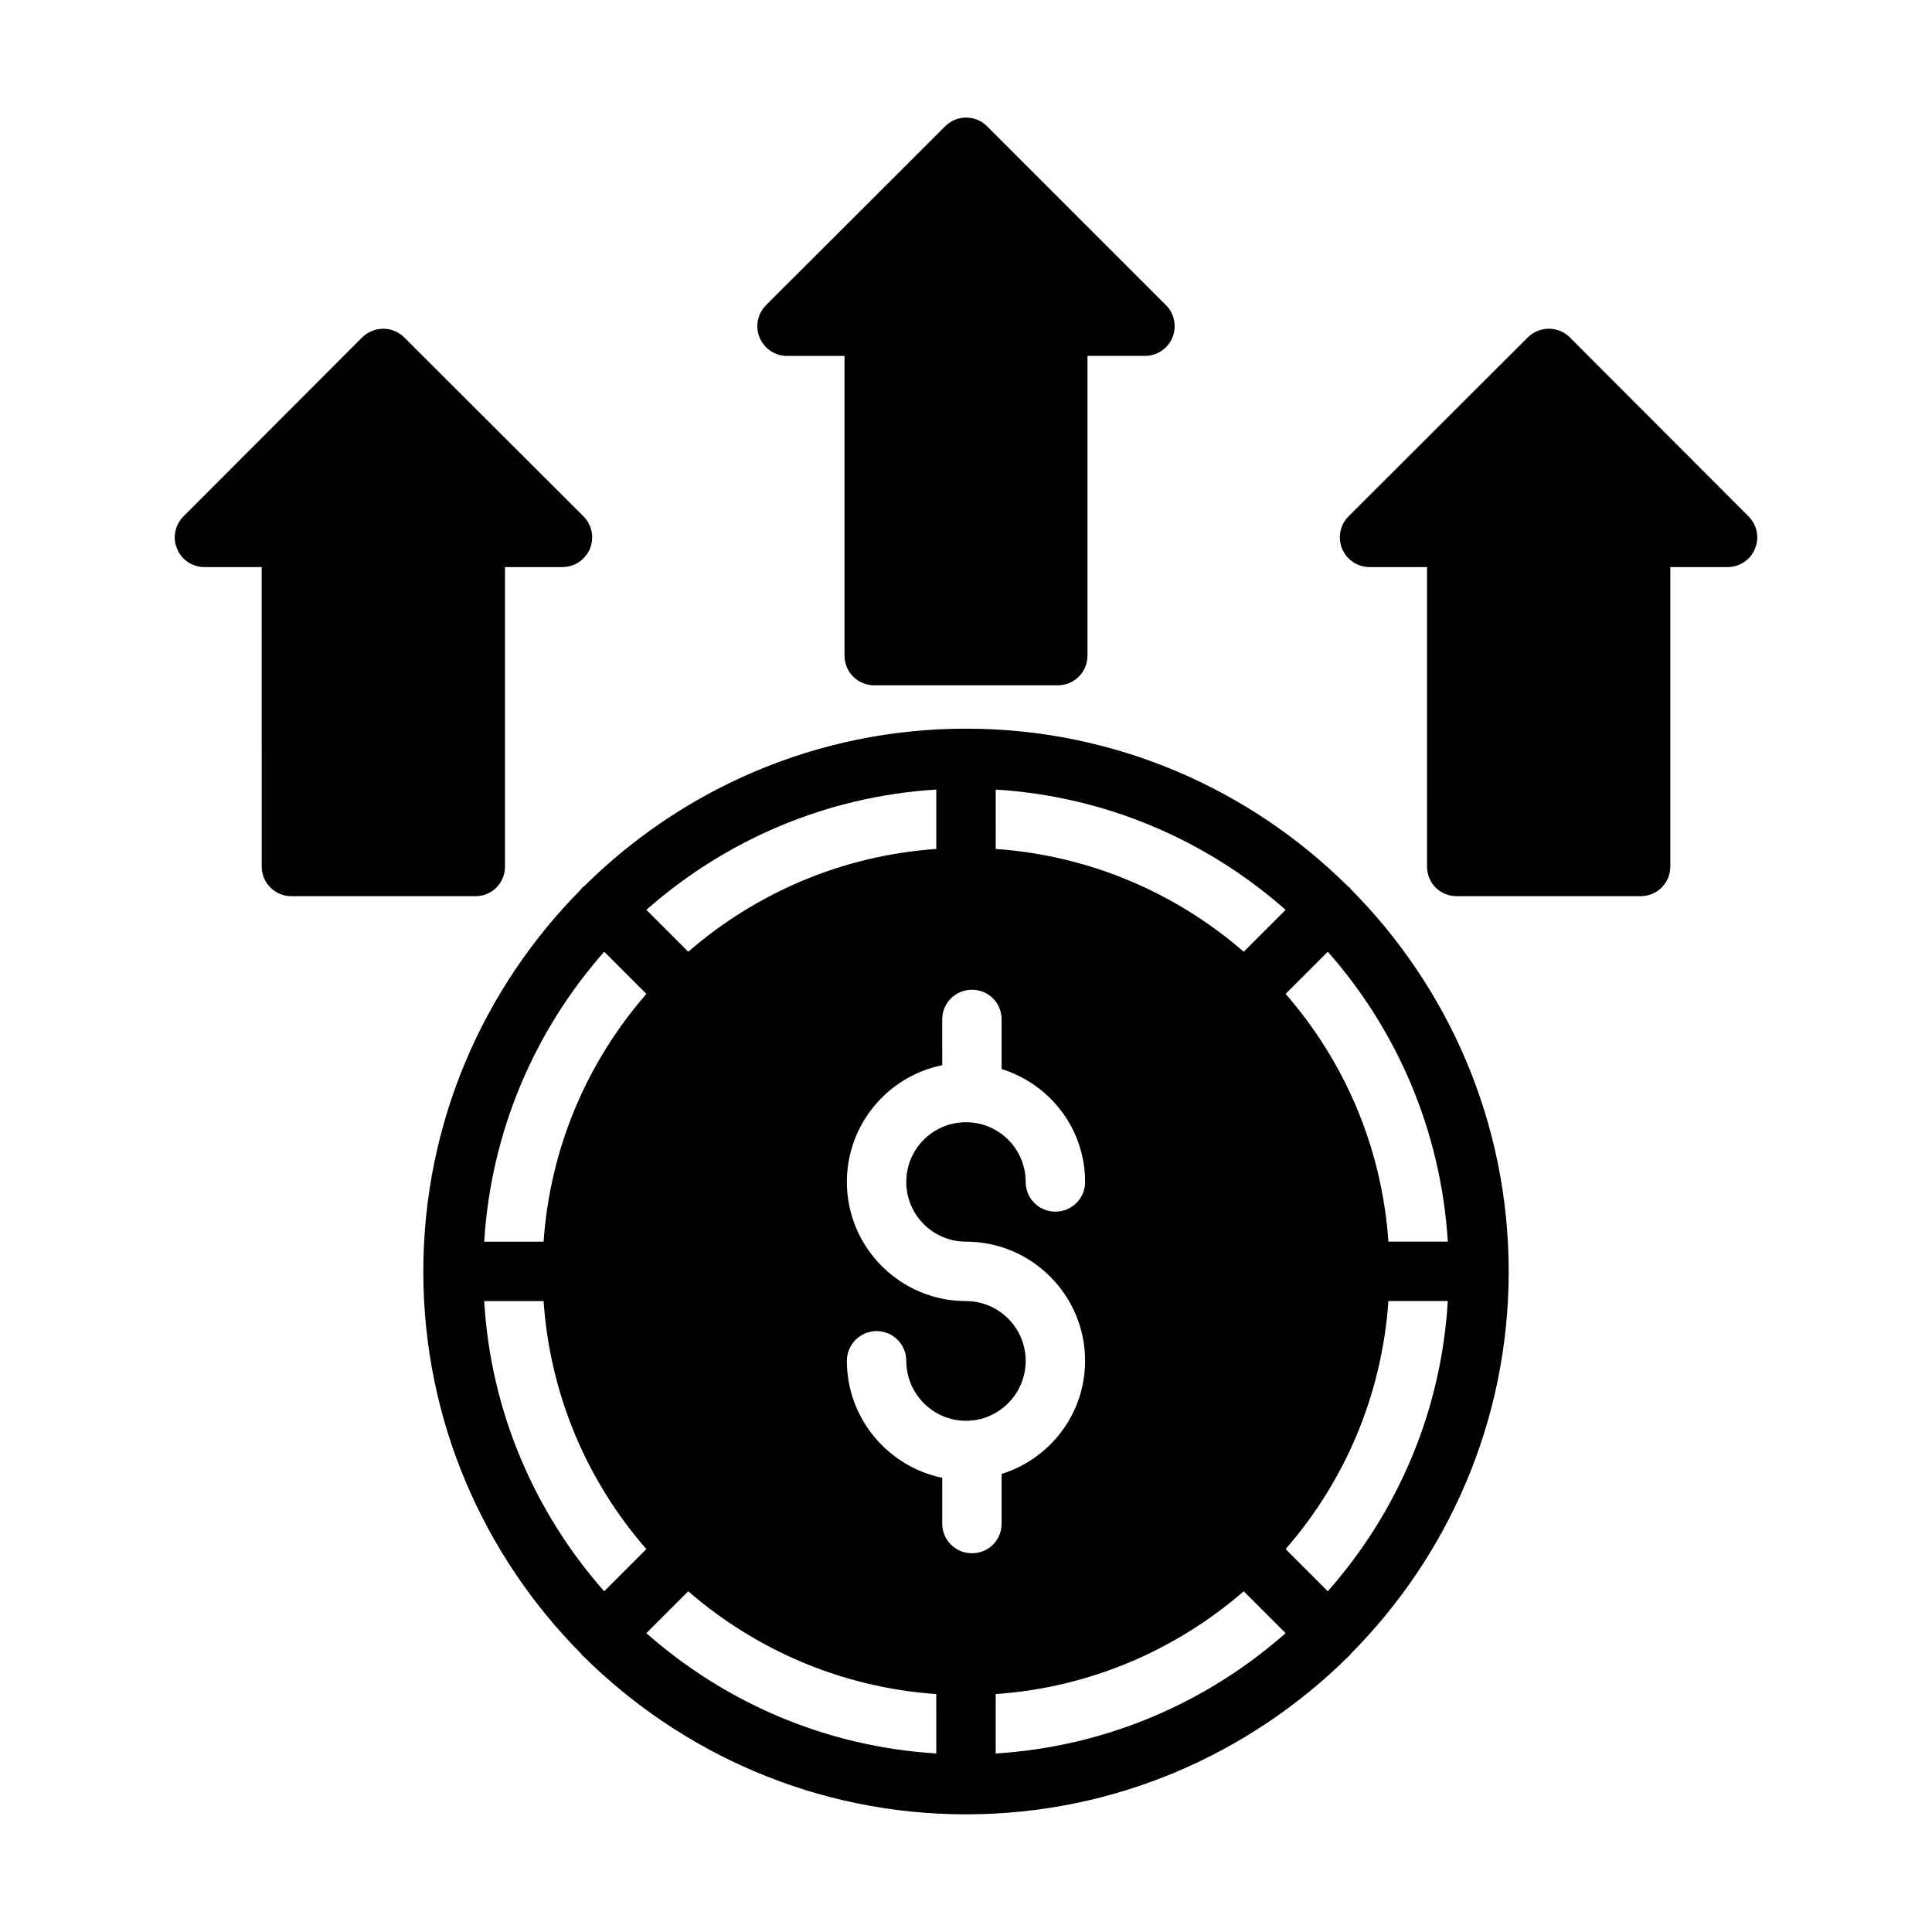
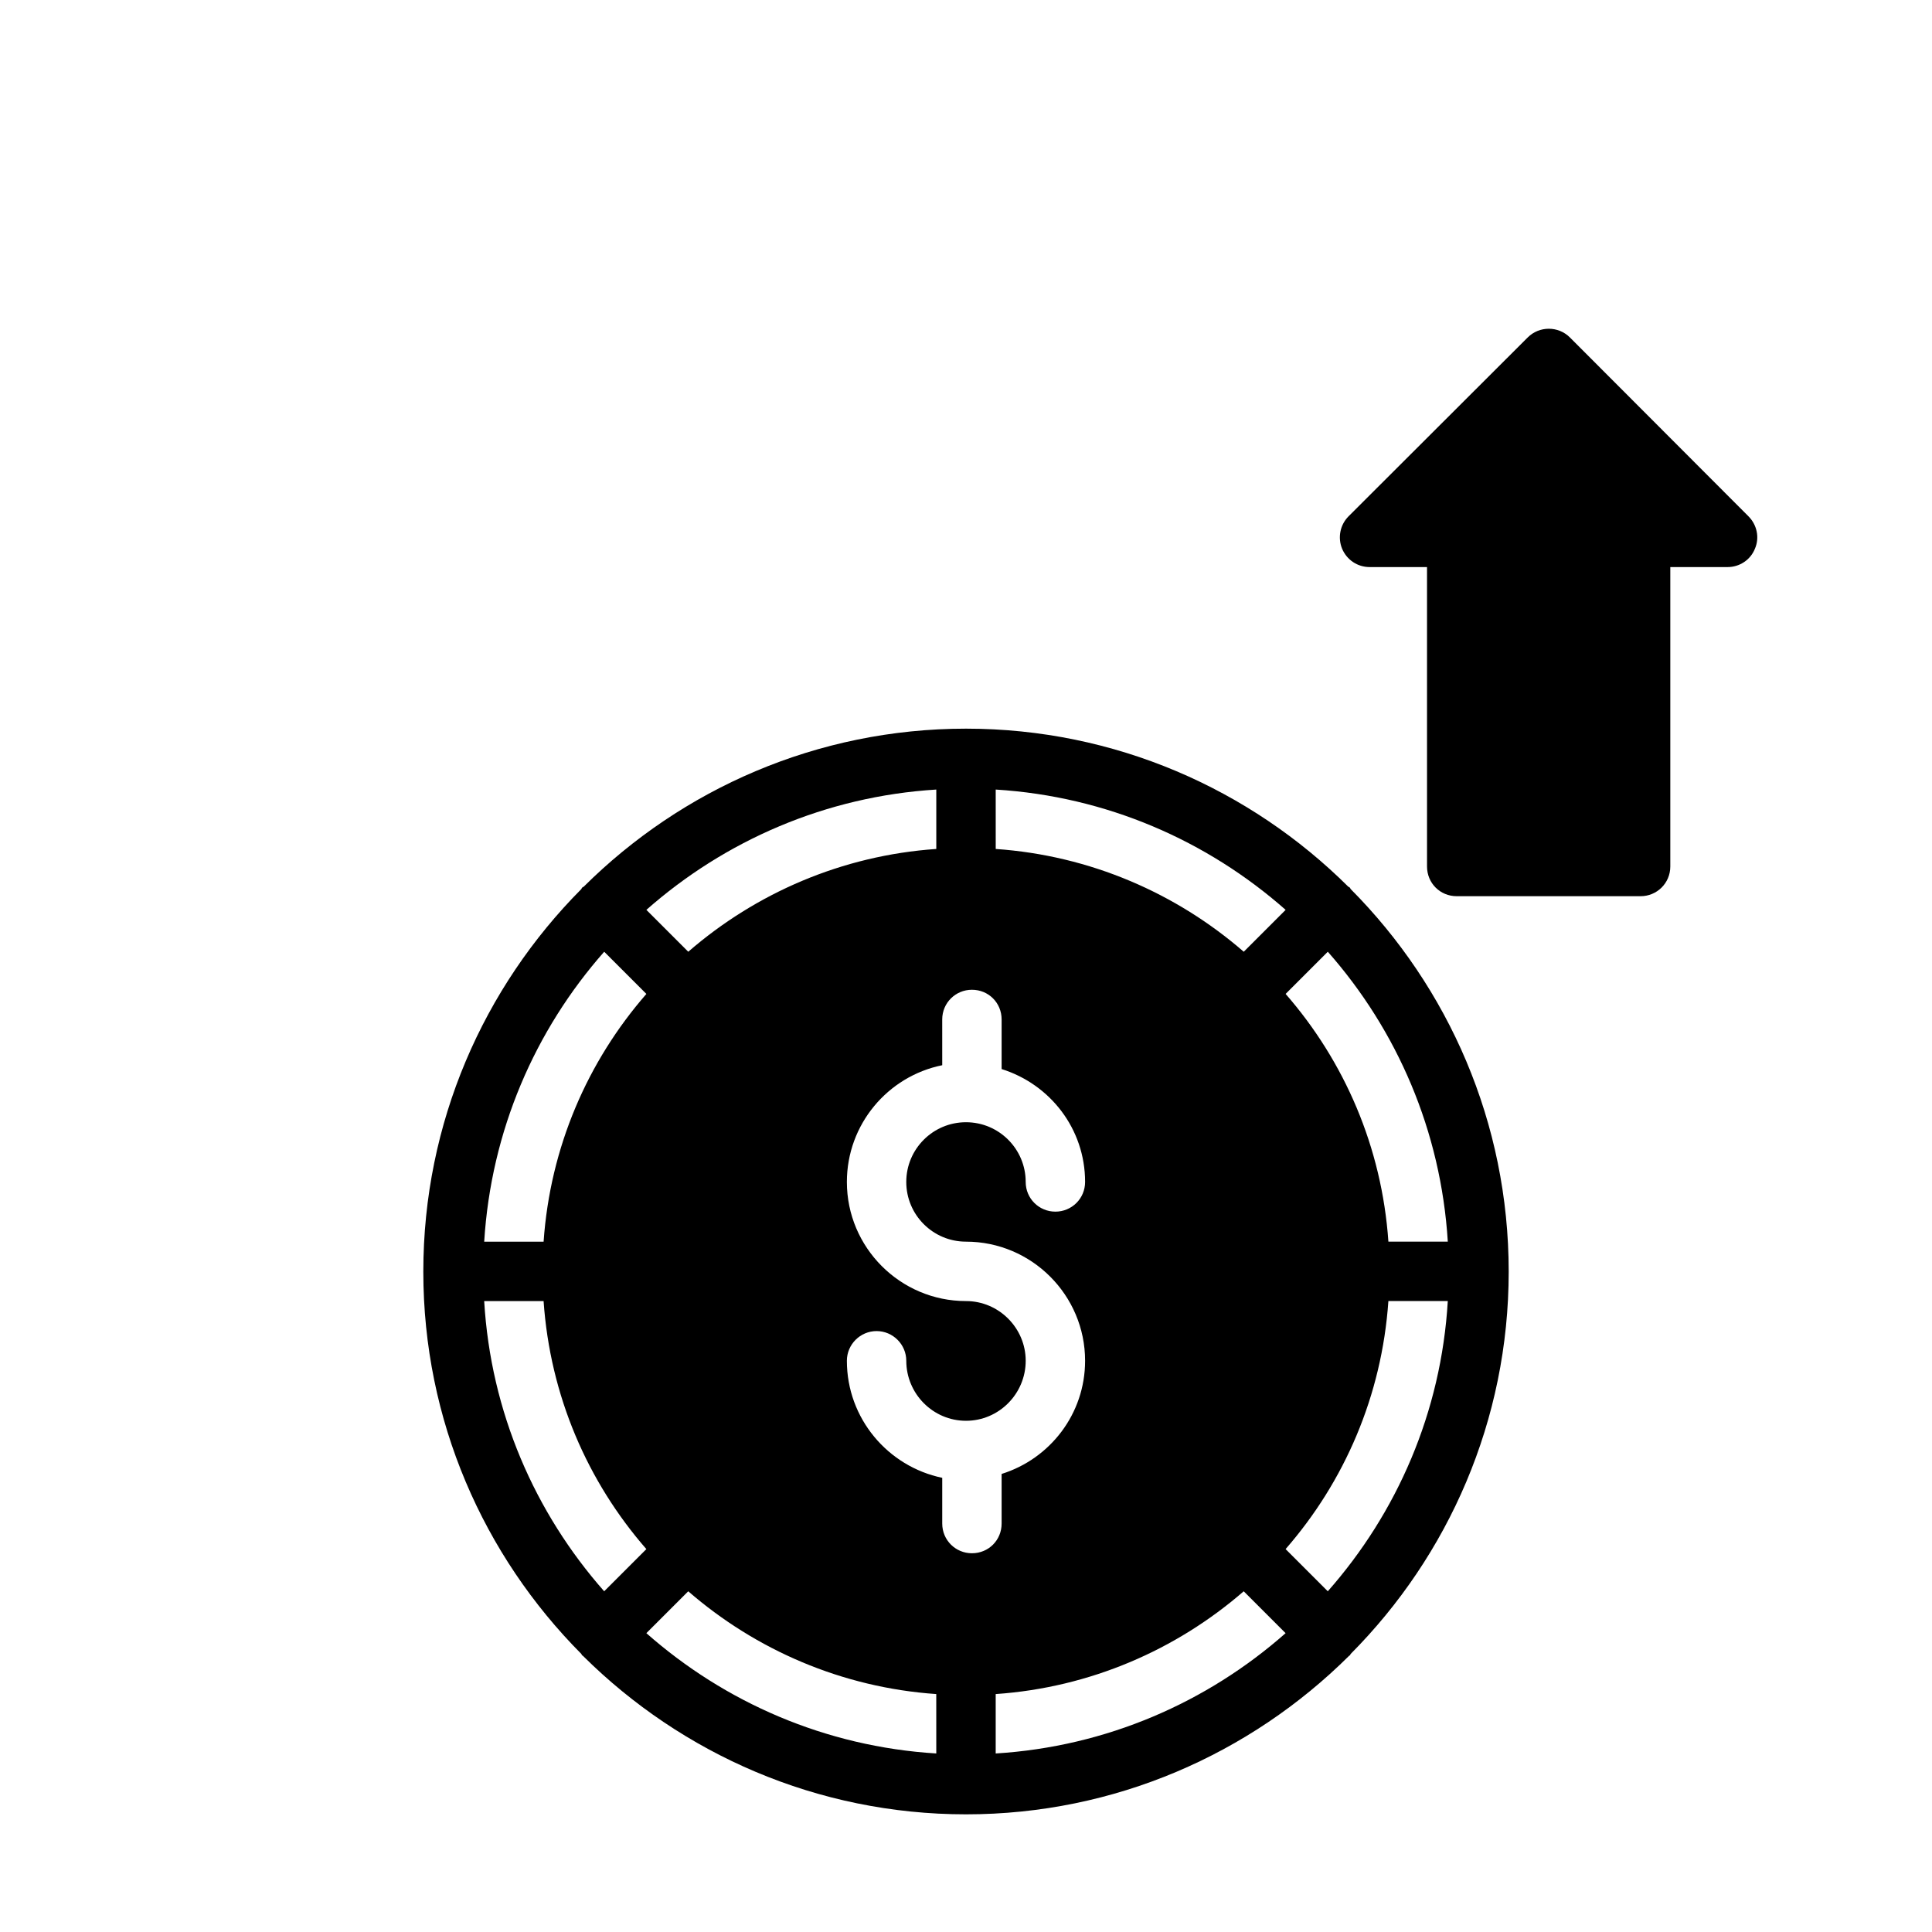
<svg xmlns="http://www.w3.org/2000/svg" fill="#000000" width="800px" height="800px" version="1.1" viewBox="144 144 512 512">
  <g>
    <path d="m501.94 379.61c-0.078-0.078-0.078-0.234-0.234-0.395-0.078-0.078-0.234-0.156-0.395-0.234-25.977-25.82-61.797-41.879-101.31-41.879s-75.336 16.059-101.31 41.879c-0.156 0.078-0.316 0.156-0.395 0.234-0.156 0.156-0.156 0.316-0.234 0.395-25.898 26.055-41.879 61.875-41.879 101.39 0 39.438 15.98 75.258 41.879 101.31 0.078 0.078 0.078 0.234 0.234 0.395 0.078 0.078 0.234 0.078 0.316 0.234 26.055 25.82 61.875 41.879 101.39 41.879s75.336-16.059 101.39-41.879c0.078-0.156 0.234-0.156 0.316-0.234 0.156-0.156 0.156-0.316 0.234-0.395 25.898-26.055 41.879-61.875 41.879-101.31 0-39.516-15.98-75.332-41.879-101.39zm25.742 93.441h-15.742c-1.73-25.031-11.652-47.781-27.238-65.652l11.18-11.18c18.34 20.785 29.988 47.469 31.801 76.832zm-119.81-119.81c29.363 1.812 56.047 13.539 76.832 31.883l-11.098 11.098c-17.871-15.508-40.699-25.504-65.73-27.238zm-15.746 0v15.742c-25.031 1.73-47.863 11.73-65.73 27.238l-11.098-11.098c20.781-18.344 47.469-30.07 76.828-31.883zm-88.008 42.98 11.18 11.18c-15.586 17.871-25.504 40.621-27.238 65.652h-15.742c1.809-29.363 13.461-56.047 31.801-76.832zm-31.805 92.578h15.742c1.73 25.113 11.652 47.863 27.238 65.73l-11.18 11.18c-18.336-20.785-30.066-47.473-31.801-76.91zm119.81 119.89c-29.363-1.812-56.047-13.539-76.832-31.883l11.098-11.098c17.871 15.508 40.699 25.504 65.73 27.238zm9.449-53.059c-4.328 0-7.871-3.465-7.871-7.871v-12.121c-14.406-2.992-25.27-15.742-25.27-31.016 0-4.328 3.543-7.871 7.871-7.871 4.328 0 7.871 3.543 7.871 7.871 0 8.738 7.086 15.902 15.824 15.902s15.824-7.164 15.824-15.902c0-8.66-7.086-15.824-15.824-15.824-17.398 0-31.566-14.168-31.566-31.566 0-15.273 10.863-28.023 25.27-30.938l-0.004-12.125c0-4.41 3.543-7.871 7.871-7.871 4.41 0 7.871 3.465 7.871 7.871v13.145c12.832 4.016 22.121 15.824 22.121 29.914 0 4.41-3.543 7.871-7.871 7.871s-7.871-3.465-7.871-7.871c0-8.738-7.086-15.824-15.824-15.824-8.738 0-15.824 7.086-15.824 15.824 0 8.738 7.086 15.824 15.824 15.824 17.398 0 31.566 14.168 31.566 31.566 0 14.09-9.289 25.977-22.121 29.992v13.145c0.004 4.41-3.461 7.875-7.867 7.875zm6.297 53.059v-15.742c25.031-1.73 47.863-11.73 65.73-27.238l11.098 11.098c-20.781 18.34-47.465 30.07-76.828 31.883zm88.008-42.984-11.18-11.18c15.586-17.871 25.504-40.621 27.238-65.73h15.742c-1.73 29.441-13.457 56.129-31.801 76.91z" />
-     <path d="m300.34 289.4c-1.258 2.992-4.094 4.879-7.32 4.879h-15.191v79.352c0 4.41-3.465 7.871-7.871 7.871h-48.73c-4.328 0-7.871-3.465-7.871-7.871l-0.004-79.352h-15.191c-3.148 0-6.062-1.891-7.242-4.879-1.258-2.914-0.551-6.297 1.73-8.582l47.312-47.391c3.148-3.07 8.109-3.07 11.18 0l47.469 47.391c2.281 2.281 2.91 5.668 1.73 8.582z" />
    <path d="m609.08 289.4c-1.18 2.992-4.094 4.879-7.242 4.879h-15.191v79.352c0 4.41-3.543 7.871-7.871 7.871h-48.727c-4.41 0-7.871-3.465-7.871-7.871l-0.004-79.352h-15.191c-3.227 0-6.062-1.891-7.32-4.879-1.18-2.914-0.551-6.297 1.73-8.582l47.469-47.391c3.07-3.07 8.109-3.07 11.18 0l47.312 47.391c2.277 2.281 2.988 5.668 1.727 8.582z" />
-     <path d="m454.71 233.43c-1.258 2.992-4.094 4.879-7.242 4.879h-15.273v79.43c0 4.328-3.465 7.871-7.871 7.871h-48.648c-4.41 0-7.871-3.543-7.871-7.871l-0.004-79.426h-15.273c-3.148 0-5.984-1.891-7.242-4.879-1.18-2.914-0.551-6.297 1.73-8.582l47.469-47.391c3.07-3.07 8.031-3.07 11.098 0l47.391 47.391c2.289 2.281 2.918 5.668 1.738 8.578z" />
  </g>
</svg>